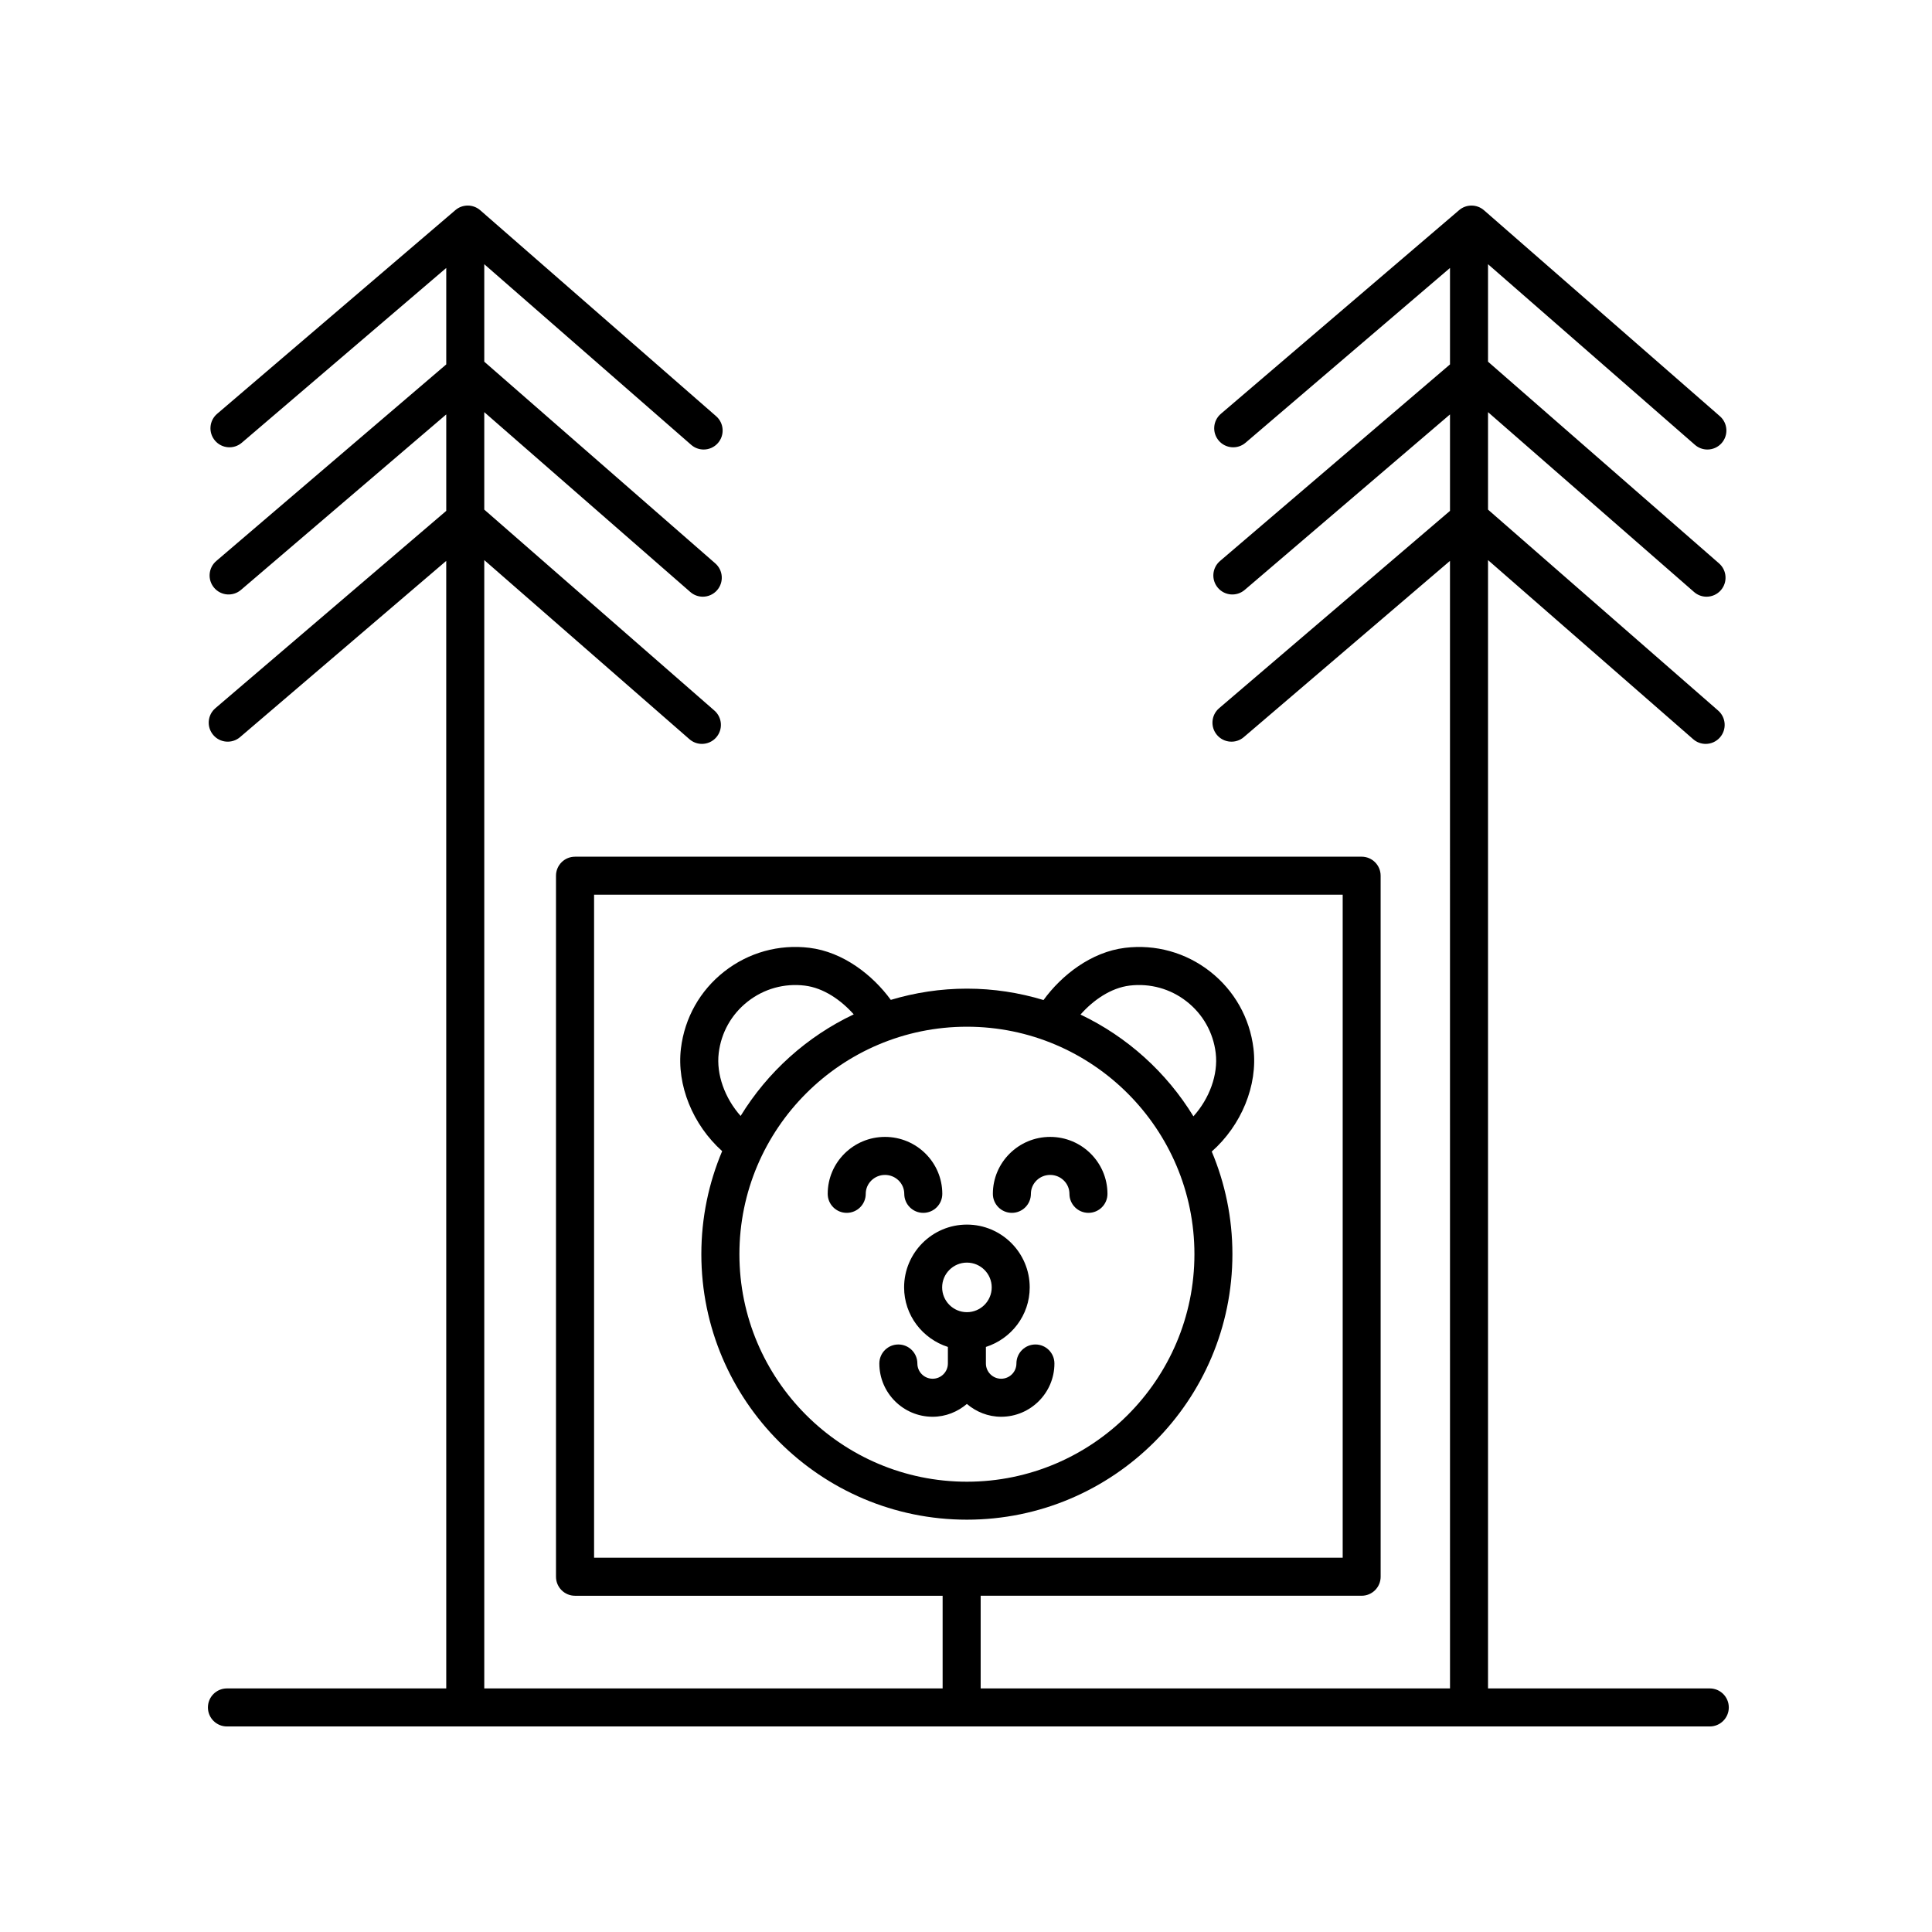
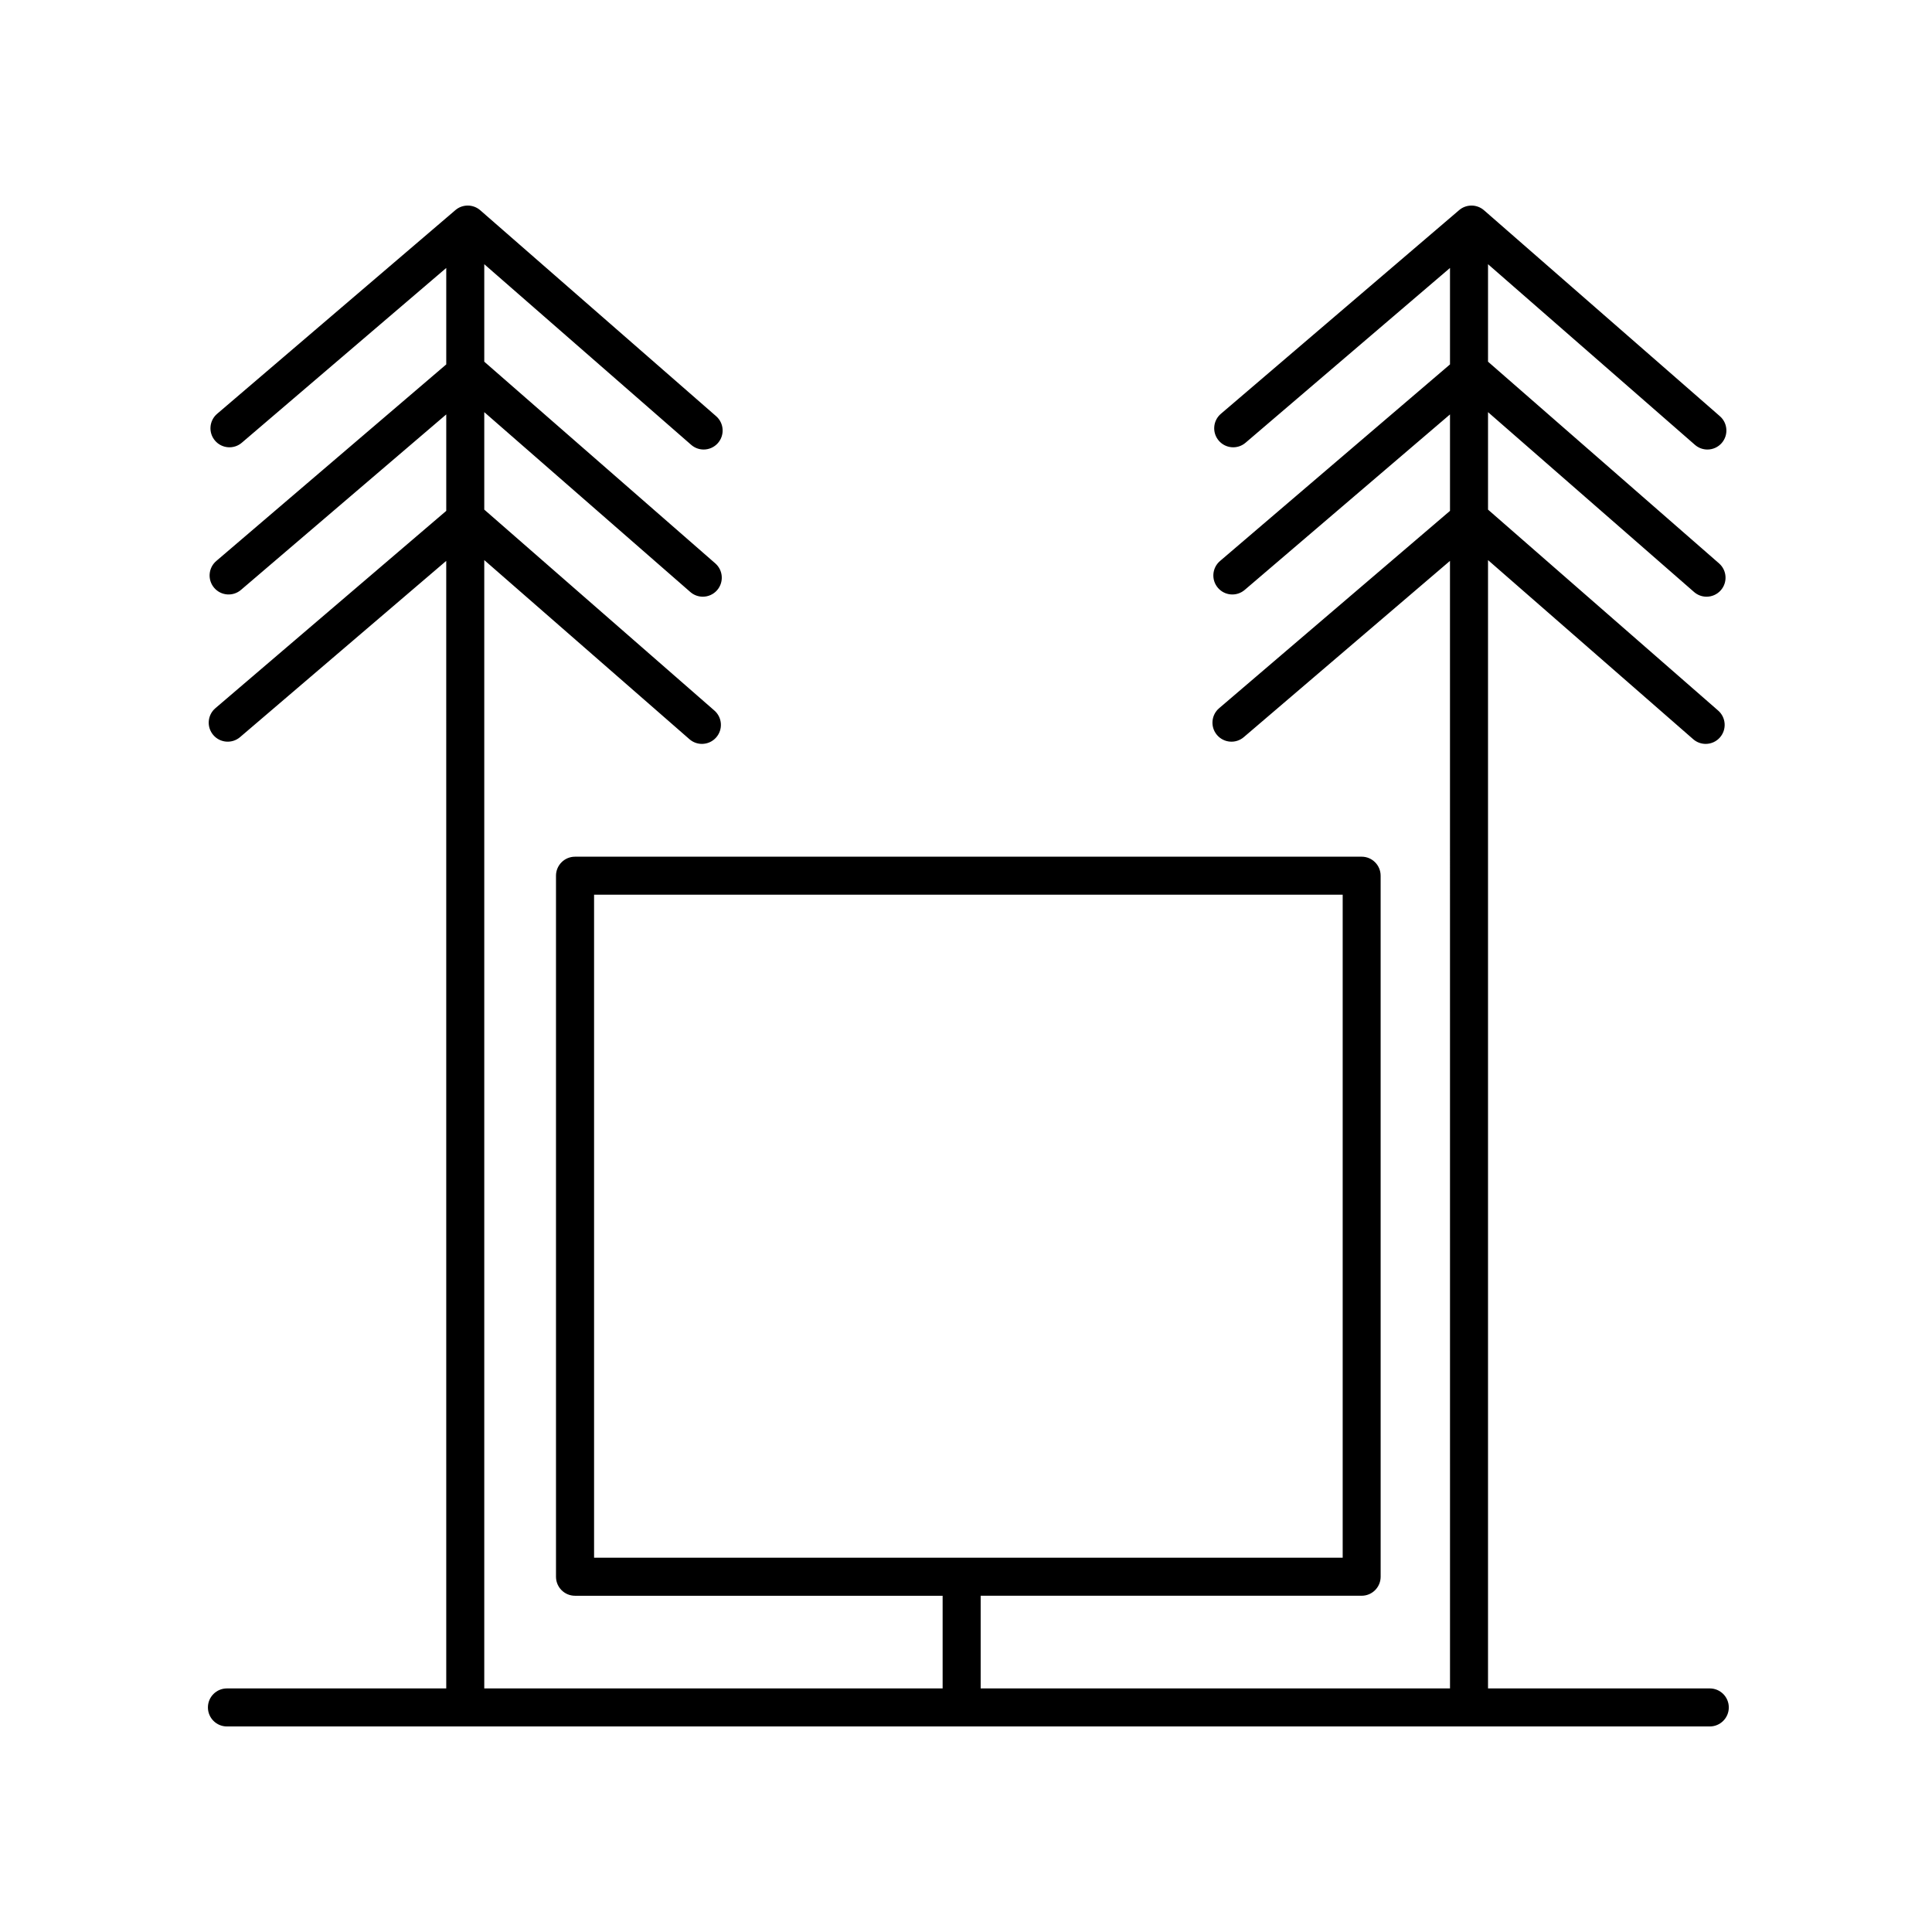
<svg xmlns="http://www.w3.org/2000/svg" fill="#000000" width="800px" height="800px" version="1.1" viewBox="144 144 512 512">
  <g>
    <path d="m204.14 591.45c-2.785 0-5.039 2.258-5.039 5.039s2.254 5.039 5.039 5.039h392.97c2.785 0 5.039-2.258 5.039-5.039s-2.254-5.039-5.039-5.039h-58.77v-299.02l54.371 47.465c0.953 0.836 2.137 1.246 3.309 1.246 1.402 0 2.801-0.586 3.793-1.723 1.828-2.098 1.613-5.281-0.484-7.109l-60.988-53.254v-25.832l54.602 47.664c0.953 0.836 2.137 1.246 3.309 1.246 1.402 0 2.801-0.586 3.793-1.723 1.828-2.098 1.613-5.281-0.484-7.109l-61.219-53.449v-25.832l54.828 47.863c0.953 0.836 2.137 1.246 3.309 1.246 1.402 0 2.801-0.586 3.793-1.723 1.828-2.098 1.613-5.281-0.484-7.109l-62.512-54.578c-1.879-1.641-4.695-1.656-6.586-0.035l-63.148 53.984c-2.117 1.809-2.367 4.988-0.555 7.106 1.805 2.117 4.988 2.363 7.098 0.555l54.18-46.316v25.559l-60.949 52.102c-2.117 1.809-2.367 4.988-0.555 7.106 1.805 2.117 4.984 2.359 7.098 0.555l54.406-46.508v25.559l-61.184 52.297c-2.117 1.809-2.367 4.988-0.555 7.106 1.812 2.117 4.988 2.363 7.098 0.555l54.637-46.703 0.008 298.81h-124.38v-24.562h100.96c2.785 0 5.039-2.258 5.039-5.039l-0.004-185.78c0-2.781-2.254-5.039-5.039-5.039l-208.46 0.004c-2.785 0-5.039 2.258-5.039 5.039v185.78c0 2.781 2.254 5.039 5.039 5.039h97.422v24.555h-121.47v-299.02l54.371 47.465c0.953 0.836 2.137 1.246 3.309 1.246 1.402 0 2.801-0.586 3.793-1.723 1.828-2.098 1.613-5.281-0.484-7.109l-60.988-53.254v-25.832l54.602 47.664c0.953 0.836 2.137 1.246 3.309 1.246 1.402 0 2.801-0.586 3.793-1.723 1.828-2.098 1.613-5.281-0.484-7.109l-61.219-53.449v-25.832l54.828 47.863c0.953 0.836 2.137 1.246 3.309 1.246 1.402 0 2.801-0.586 3.793-1.723 1.828-2.098 1.613-5.281-0.484-7.109l-62.512-54.578c-1.879-1.641-4.695-1.656-6.586-0.035l-63.145 53.984c-2.117 1.809-2.367 4.988-0.555 7.106 1.805 2.117 4.984 2.363 7.098 0.555l54.18-46.316v25.559l-60.949 52.102c-2.117 1.809-2.367 4.988-0.555 7.106 1.805 2.117 4.988 2.359 7.098 0.555l54.406-46.508v25.559l-61.184 52.297c-2.117 1.809-2.367 4.988-0.555 7.106 1.797 2.117 4.988 2.363 7.098 0.555l54.637-46.703 0.004 298.81zm97.297-210.34h198.39v175.7h-198.39z" />
-     <path d="m383.64 460.38c0 2.781 2.254 5.039 5.039 5.039s5.039-2.258 5.039-5.039c0-8.316-6.812-15.09-15.184-15.09-8.375 0-15.184 6.766-15.184 15.09 0 2.781 2.254 5.039 5.039 5.039 2.785 0 5.039-2.258 5.039-5.039 0-2.762 2.293-5.012 5.109-5.012 2.809 0 5.102 2.254 5.102 5.012z" />
-     <path d="m422.3 445.29c-8.367 0-15.18 6.766-15.18 15.09 0 2.781 2.254 5.039 5.039 5.039s5.039-2.258 5.039-5.039c0-2.762 2.289-5.012 5.106-5.012 2.816 0 5.109 2.246 5.109 5.012 0 2.781 2.254 5.039 5.039 5.039s5.039-2.258 5.039-5.039c-0.012-8.32-6.816-15.09-15.191-15.09z" />
-     <path d="m476.18 421.84c-0.984-8.102-5.066-15.336-11.492-20.375-6.43-5.039-14.465-7.266-22.531-6.281-9.012 1.094-16.852 7.281-21.613 13.836-6.434-1.945-13.246-3.019-20.309-3.019-7.008 0-13.77 1.062-20.164 2.977-4.766-6.539-12.59-12.707-21.59-13.801-8.07-0.984-16.102 1.246-22.531 6.281-6.43 5.039-10.508 12.273-11.492 20.375-1.18 9.754 3.164 20.285 10.922 27.23-3.547 8.398-5.516 17.625-5.516 27.301 0 38.805 31.57 70.367 70.367 70.367 38.805 0 70.371-31.57 70.371-70.367 0-9.637-1.953-18.824-5.477-27.195 7.84-6.934 12.246-17.523 11.055-27.328zm-141.71 1.219c0.656-5.43 3.391-10.281 7.699-13.652 4.301-3.375 9.664-4.871 15.105-4.211 5.023 0.609 9.656 3.883 12.973 7.621-12.426 5.883-22.832 15.281-29.973 26.922-4.172-4.691-6.496-11.008-5.805-16.68zm65.77 113.61c-33.246 0-60.289-27.051-60.289-60.289 0-33.242 27.043-60.289 60.289-60.289 33.246 0 60.297 27.051 60.297 60.289-0.004 33.238-27.059 60.289-60.297 60.289zm30.105-123.8c3.316-3.758 7.977-7.062 13.027-7.68 5.422-0.645 10.797 0.832 15.105 4.211 4.309 3.371 7.043 8.223 7.699 13.652 0.695 5.719-1.668 12.086-5.906 16.785-7.129-11.648-17.516-21.059-29.926-26.969z" />
-     <path d="m418.4 500.3c-2.785 0-5.039 2.258-5.039 5.039 0 2.227-1.809 4.039-4.039 4.039-2.231 0-4.047-1.812-4.047-4.039v-4.387c6.707-2.152 11.609-8.367 11.609-15.781 0-9.176-7.465-16.641-16.645-16.641-9.18 0-16.641 7.465-16.641 16.641 0 7.41 4.898 13.633 11.602 15.781v4.387c0 2.227-1.809 4.039-4.039 4.039-2.231 0-4.047-1.812-4.047-4.039 0-2.781-2.254-5.039-5.039-5.039-2.785 0-5.039 2.258-5.039 5.039 0 7.785 6.332 14.117 14.121 14.117 3.473 0 6.613-1.309 9.078-3.394 2.465 2.086 5.606 3.394 9.082 3.394 7.785 0 14.117-6.332 14.117-14.117 0.004-2.781-2.25-5.039-5.035-5.039zm-18.156-21.695c3.621 0 6.57 2.941 6.57 6.566 0 3.621-2.949 6.57-6.57 6.57-3.621 0-6.566-2.949-6.566-6.57 0-3.621 2.941-6.566 6.566-6.566z" />
  </g>
</svg>